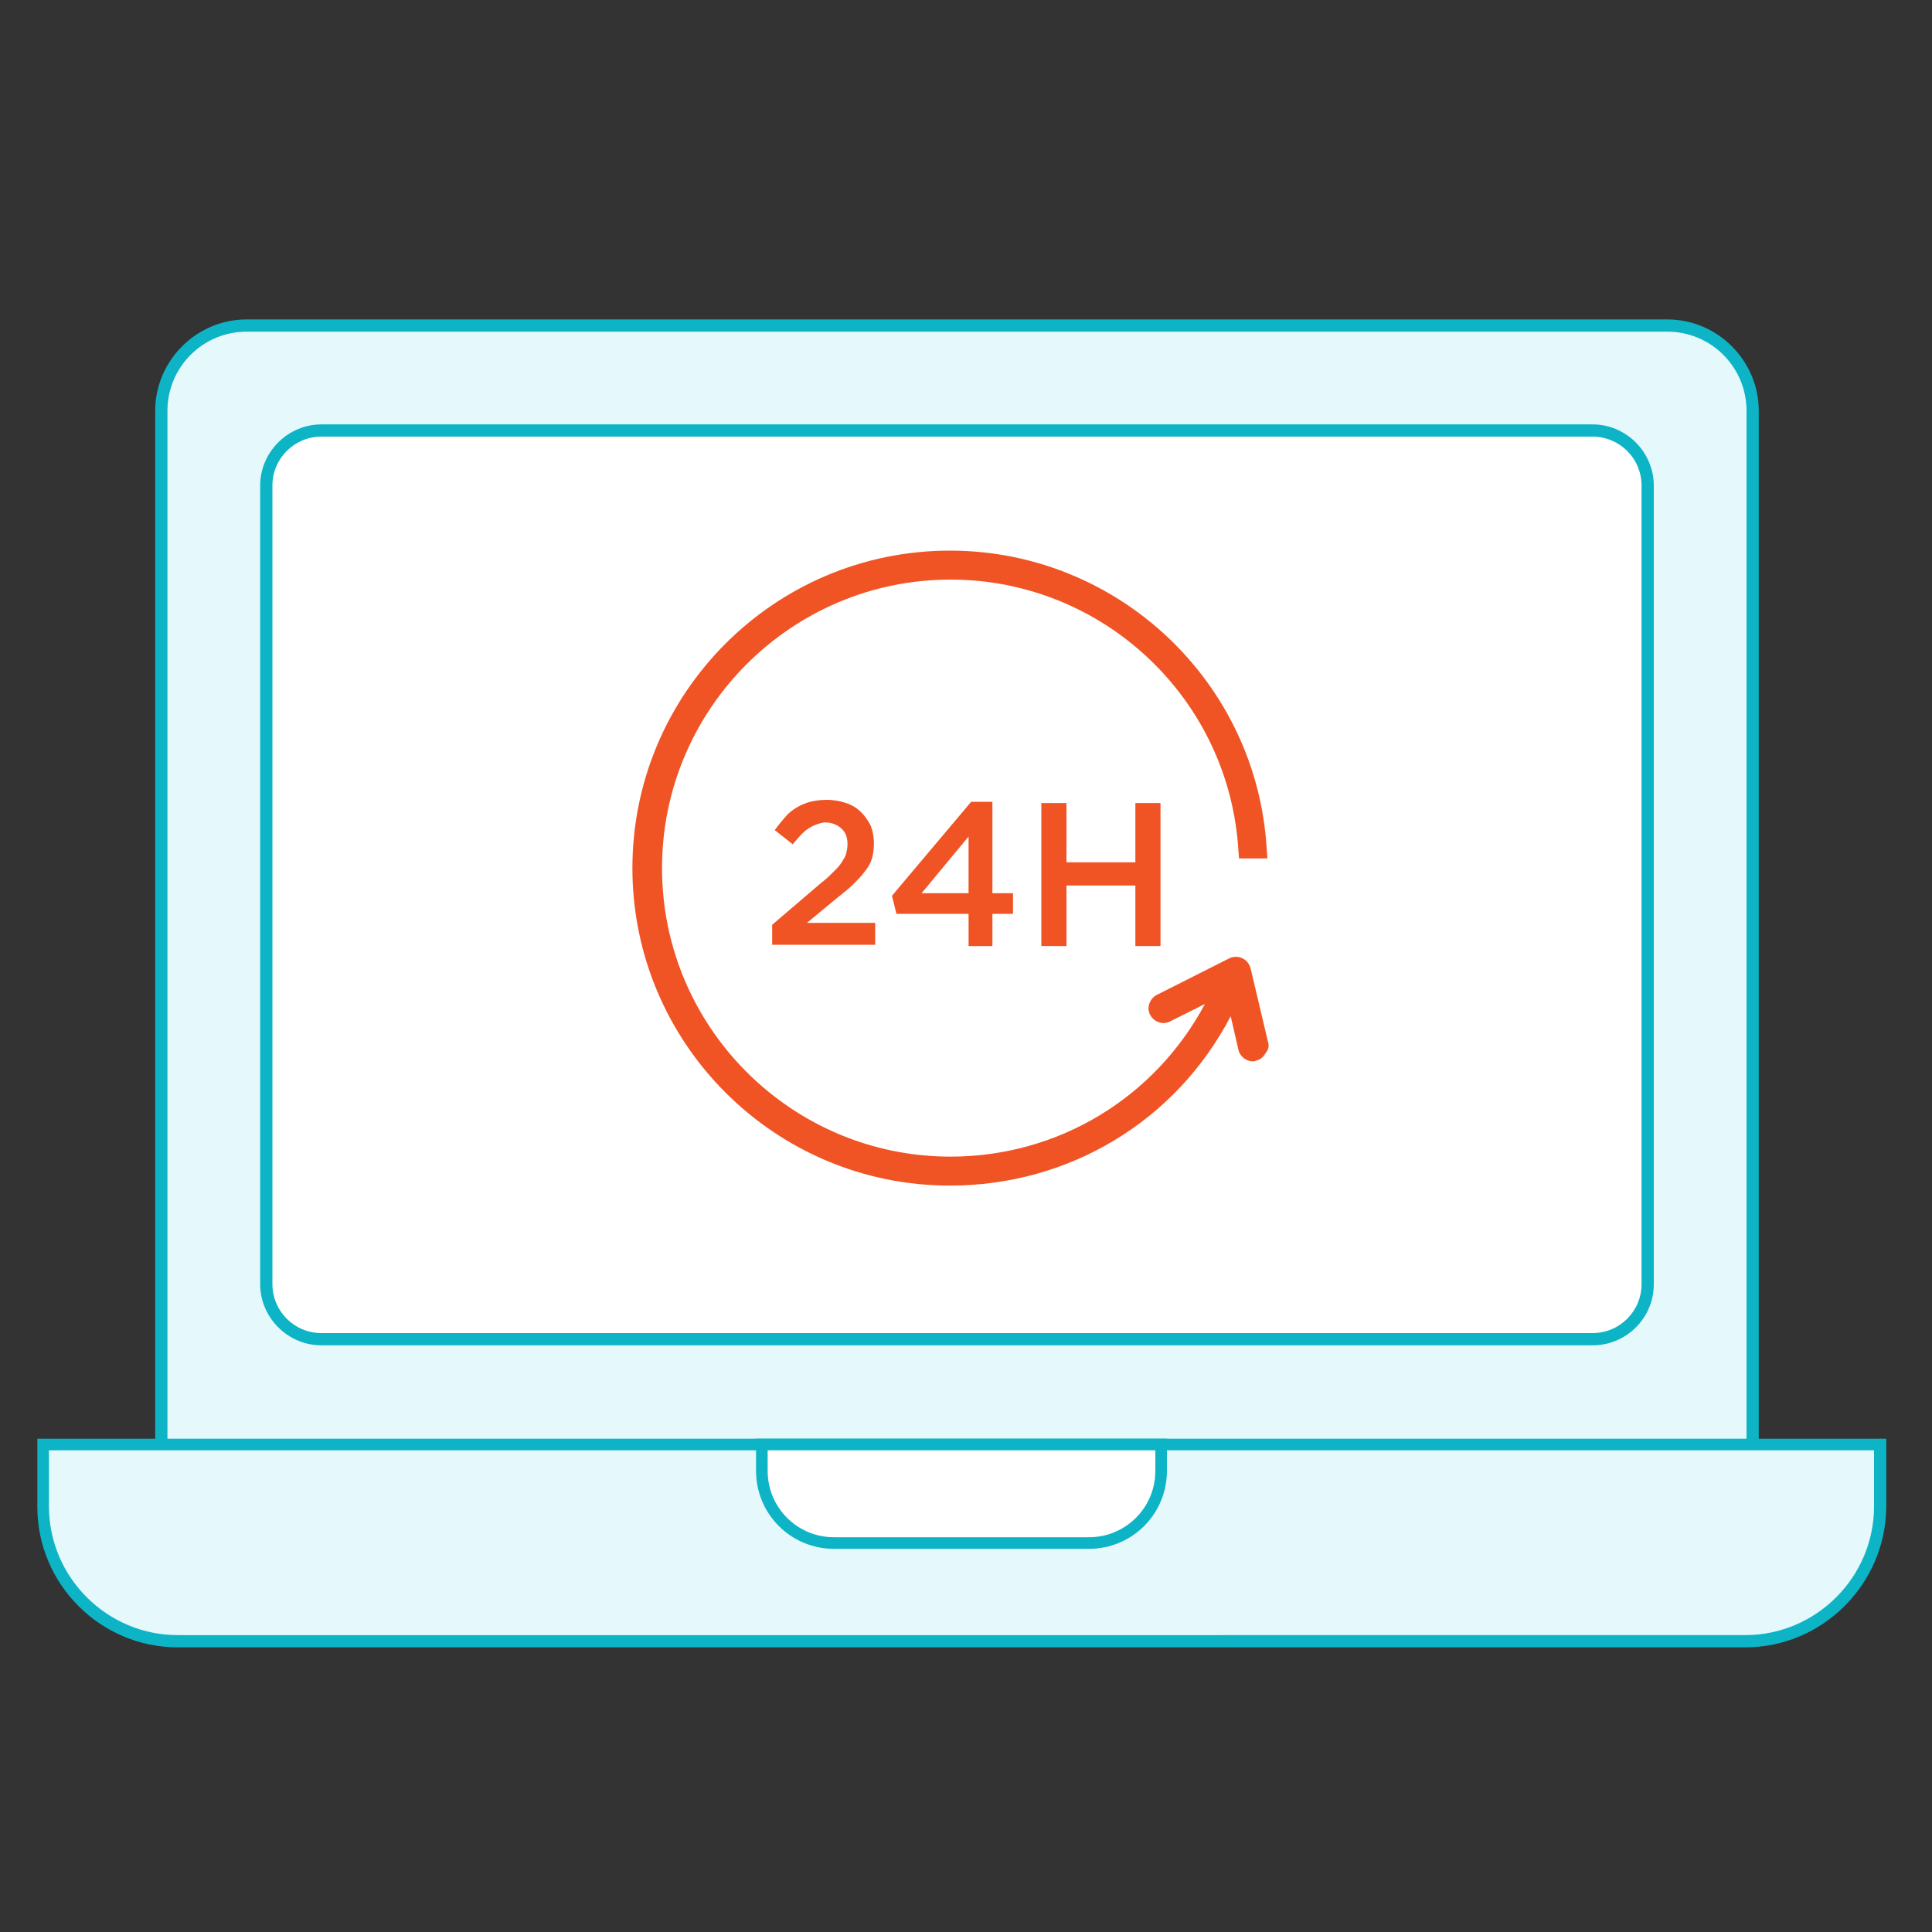
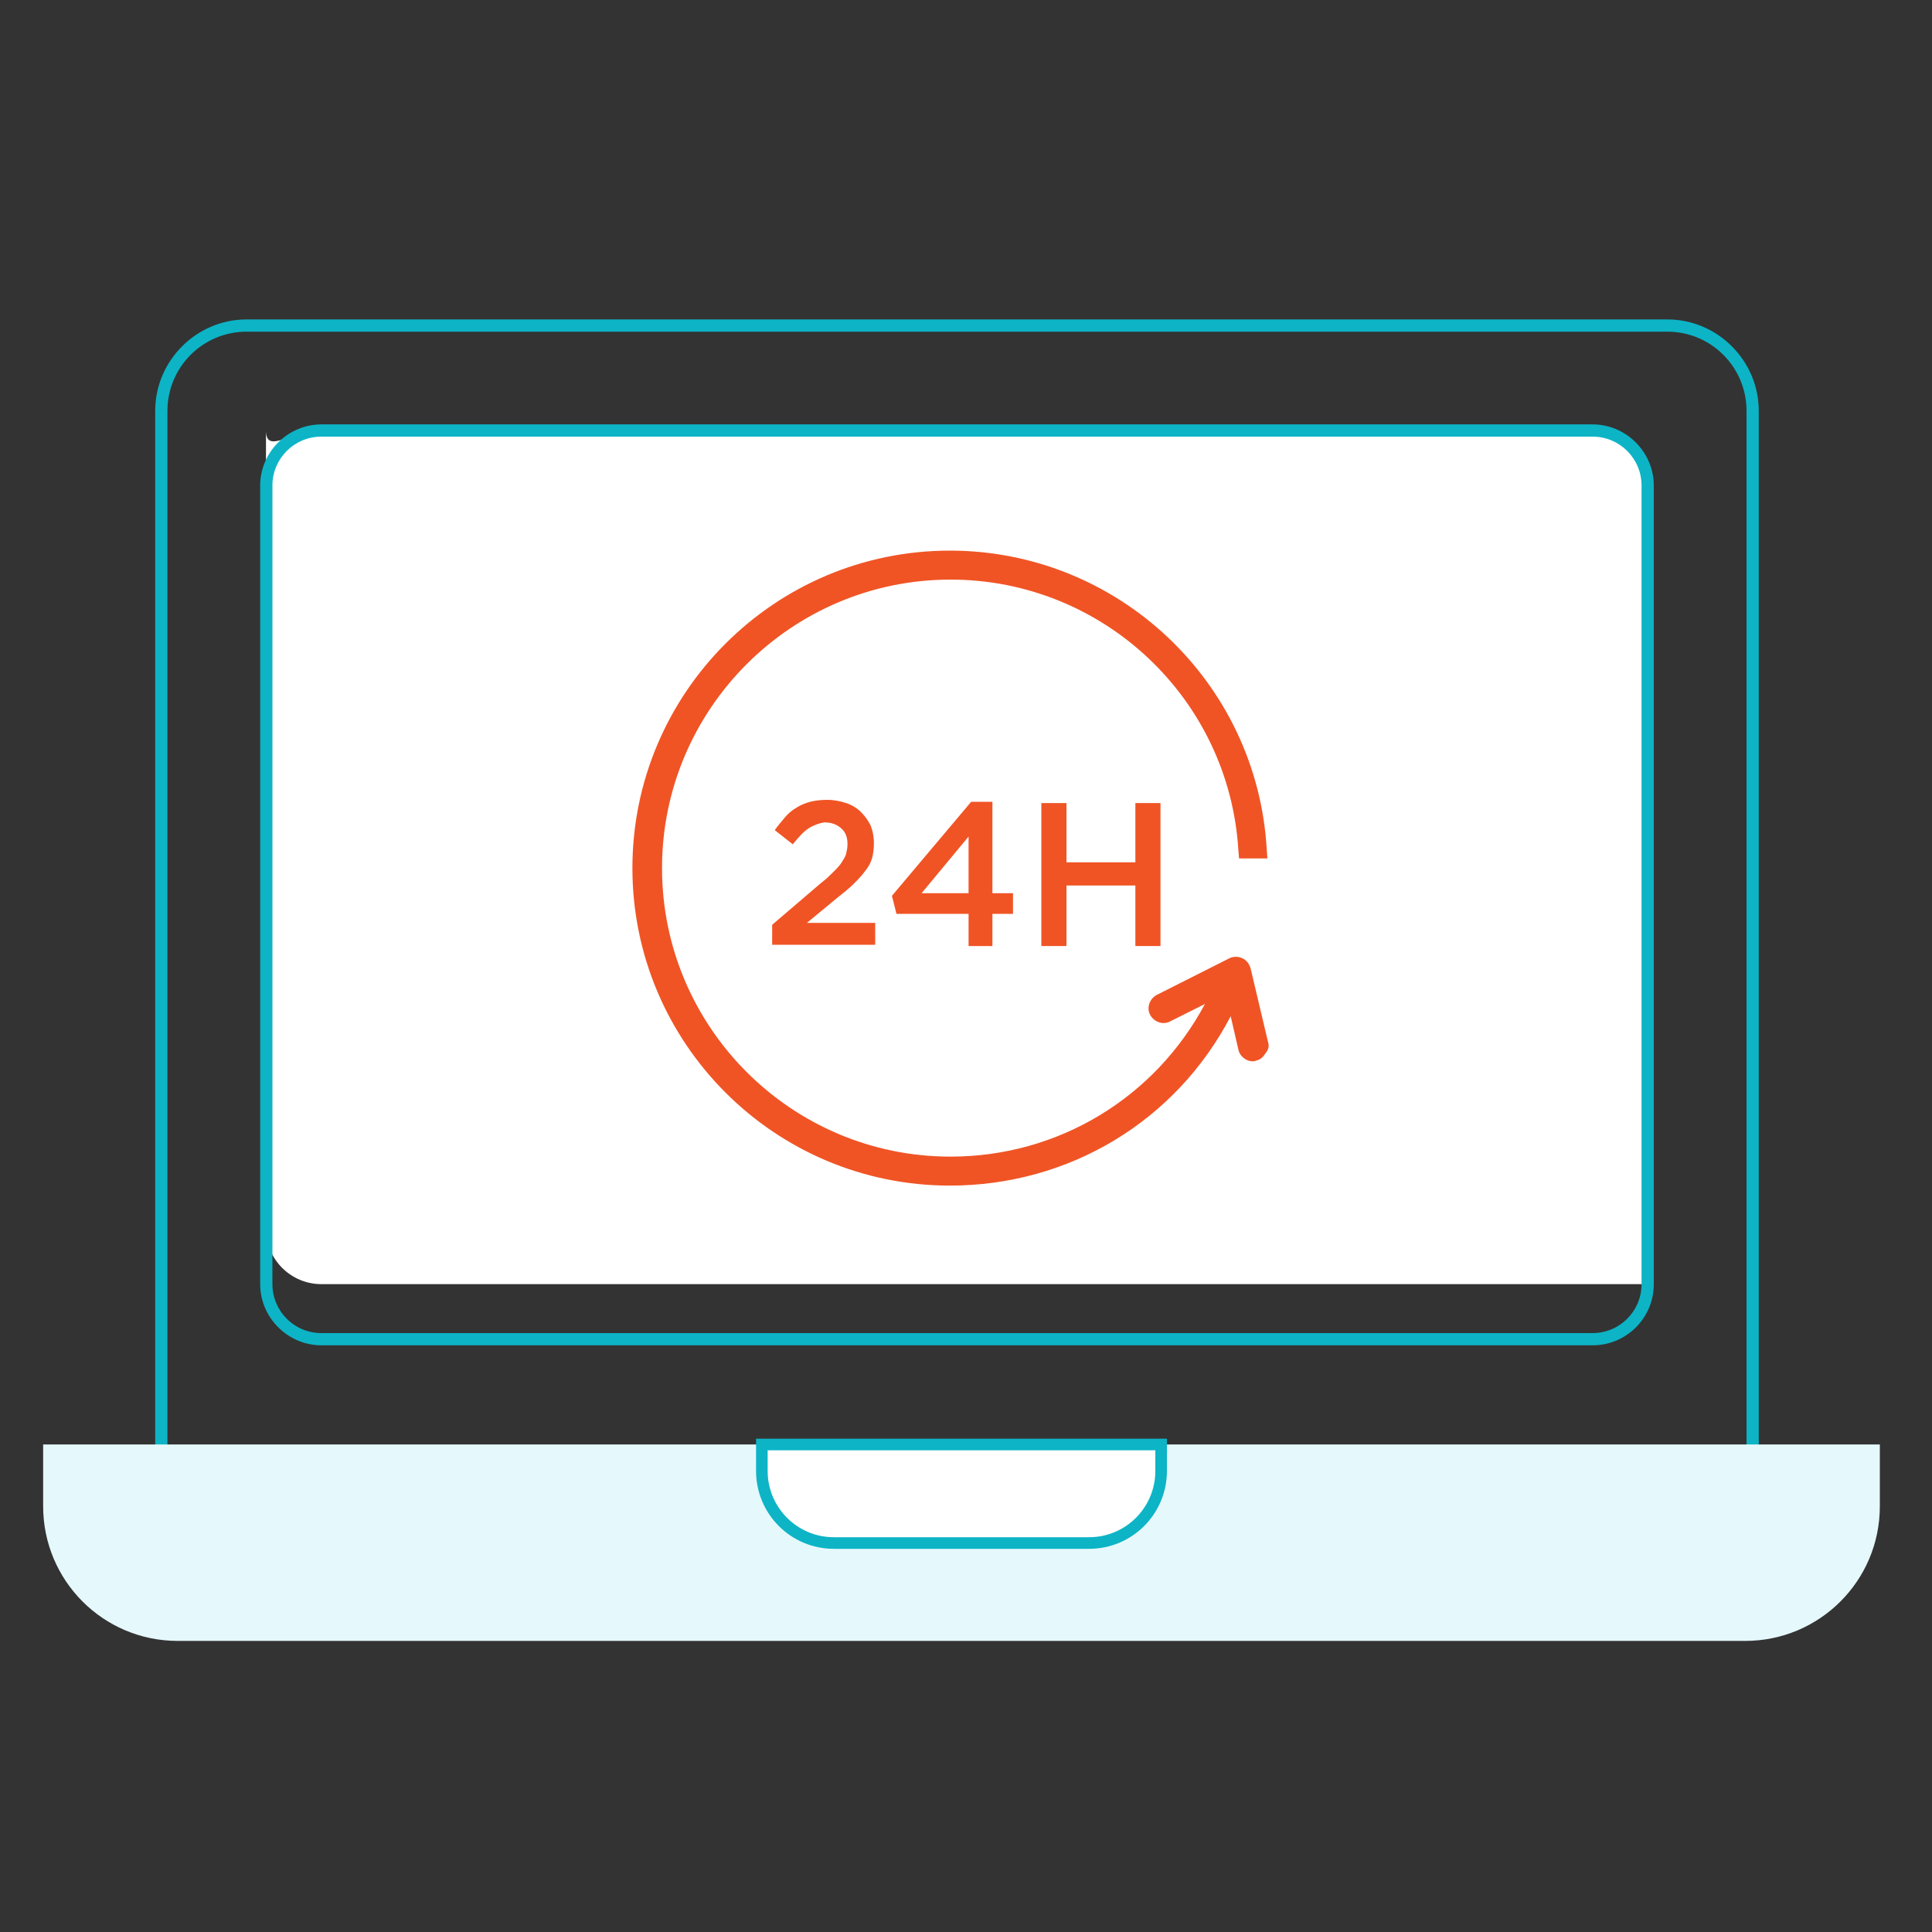
<svg xmlns="http://www.w3.org/2000/svg" version="1.1" id="Layer_1" x="0px" y="0px" viewBox="0 0 300 300" style="enable-background:new 0 0 300 300;" xml:space="preserve">
  <rect x="0" y="0" width="300" height="300" fill="#333333" stroke="none" />
  <style type="text/css">
	.st0{fill:#E5F8FB;}
	.st1{fill:#0CB4C6;}
	.st2{fill:#FFFFFF;}
	.st3{fill:#F05425;}
</style>
  <g>
-     <path class="st0" d="M258.9,50.5H38.3C31,50.5,25,56.4,25,63.8v171.8h247.1V63.8C272.2,56.5,266.2,50.5,258.9,50.5z" />
    <path class="st1" d="M273.1,236.5h-249V63.8c0-7.8,6.4-14.2,14.2-14.2h220.6c7.8,0,14.2,6.4,14.2,14.2L273.1,236.5L273.1,236.5z    M26,234.7h245.2V63.8c0-6.8-5.5-12.3-12.3-12.3H38.3C31.5,51.5,26,57,26,63.8V234.7z" />
  </g>
  <g>
    <path class="st0" d="M271,254.8H27.6c-11.6,0-20.9-9.4-20.9-20.9v-9.6h285.2v9.6C291.9,245.5,282.5,254.8,271,254.8z" />
-     <path class="st1" d="M271,255.8H27.6c-12,0-21.8-9.8-21.8-21.8v-10.6h287.1V234C292.8,246,283,255.8,271,255.8z M7.6,225.2v8.7   c0,11,9,20,20,20H271c11,0,20-9,20-20v-8.7H7.6z" />
  </g>
  <g>
-     <path class="st2" d="M49.9,66.8h197.4c4.7,0,8.6,3.8,8.6,8.6v124c0,4.7-3.8,8.6-8.6,8.6H49.9c-4.7,0-8.6-3.8-8.6-8.6v-124   C41.3,70.7,45.2,66.8,49.9,66.8z" />
+     <path class="st2" d="M49.9,66.8h197.4c4.7,0,8.6,3.8,8.6,8.6v124H49.9c-4.7,0-8.6-3.8-8.6-8.6v-124   C41.3,70.7,45.2,66.8,49.9,66.8z" />
    <path class="st1" d="M247.3,208.9H49.9c-5.2,0-9.5-4.3-9.5-9.5v-124c0-5.2,4.3-9.5,9.5-9.5h197.4c5.2,0,9.5,4.3,9.5,9.5v124   C256.8,204.7,252.5,208.9,247.3,208.9z M49.9,67.8c-4.2,0-7.6,3.4-7.6,7.6v124c0,4.2,3.4,7.6,7.6,7.6h197.4c4.2,0,7.6-3.4,7.6-7.6   v-124c0-4.2-3.4-7.6-7.6-7.6C247.3,67.8,49.9,67.8,49.9,67.8z" />
  </g>
  <g>
    <path class="st2" d="M169.1,239.6h-39.6c-6.2,0-11.2-5-11.2-11.2v-4.1h62v4.1C180.3,234.6,175.3,239.6,169.1,239.6z" />
    <path class="st1" d="M169.1,240.5h-39.6c-6.7,0-12.1-5.4-12.1-12.1v-5h63.8v5C181.2,235.1,175.8,240.5,169.1,240.5z M119.2,225.2   v3.2c0,5.7,4.6,10.3,10.3,10.3h39.6c5.7,0,10.3-4.6,10.3-10.3v-3.2H119.2z" />
  </g>
  <g>
    <path class="st3" d="M196.9,161.8l-2.7-11.4c-0.2-0.7-0.6-1.3-1.3-1.6c-0.6-0.3-1.4-0.3-2,0l-11.3,5.7c-1.1,0.6-1.6,2-1,3.1   c0.6,1.1,2,1.6,3.1,1l5.4-2.7c-7.8,14.6-22.8,23.7-39.5,23.7c-24.7,0-44.8-20.1-44.8-44.8s20.1-44.8,44.8-44.8   c23.7,0,43.3,18.5,44.7,42.1l0.1,1.2h4.4l-0.1-1.4c-1.5-26-23.1-46.4-49.2-46.4c-27.2,0-49.3,22.1-49.3,49.3   c0,27.2,22.1,49.3,49.3,49.3c18.5,0,35.1-10,43.6-26.3l1.2,5.2c0.2,1,1.2,1.8,2.2,1.8c0.2,0,0.4,0,0.5-0.1c0.6-0.1,1.1-0.5,1.4-1   C197,163,197.1,162.4,196.9,161.8z" />
  </g>
  <g>
    <path class="st3" d="M125.6,128.6c-0.8,0.5-1.6,1.4-2.5,2.5l-2.8-2.2c0.5-0.7,1.1-1.4,1.6-2s1.1-1.1,1.8-1.5   c0.6-0.4,1.4-0.7,2.1-0.9c0.8-0.2,1.7-0.3,2.6-0.3c1.1,0,2.1,0.2,3,0.5c0.9,0.3,1.7,0.8,2.3,1.4c0.6,0.6,1.1,1.3,1.5,2.1   c0.3,0.8,0.5,1.7,0.5,2.7c0,0.9-0.1,1.7-0.3,2.4c-0.2,0.7-0.6,1.4-1.1,2c-0.5,0.7-1.1,1.3-1.8,2c-0.7,0.7-1.6,1.4-2.6,2.2l-4.6,3.8   h10.6v3.4h-16v-3.1l7.6-6.5c0.8-0.6,1.4-1.2,1.9-1.7c0.5-0.5,1-1,1.3-1.5c0.3-0.5,0.6-0.9,0.7-1.4c0.1-0.4,0.2-0.9,0.2-1.4   c0-1.1-0.3-1.9-1-2.5s-1.5-0.9-2.6-0.9C127.3,127.8,126.4,128.1,125.6,128.6z" />
    <path class="st3" d="M154.1,124.5v14.2h3.2v3.2h-3.2v5h-3.7v-5h-11.2l-0.7-2.8l12.3-14.6H154.1z M150.4,129.9l-7.3,8.8h7.3V129.9z" />
    <path class="st3" d="M165.6,137.5v9.4h-3.9v-22.2h3.9v9.2h10.7v-9.2h3.9v22.2h-3.9v-9.4H165.6z" />
  </g>
</svg>